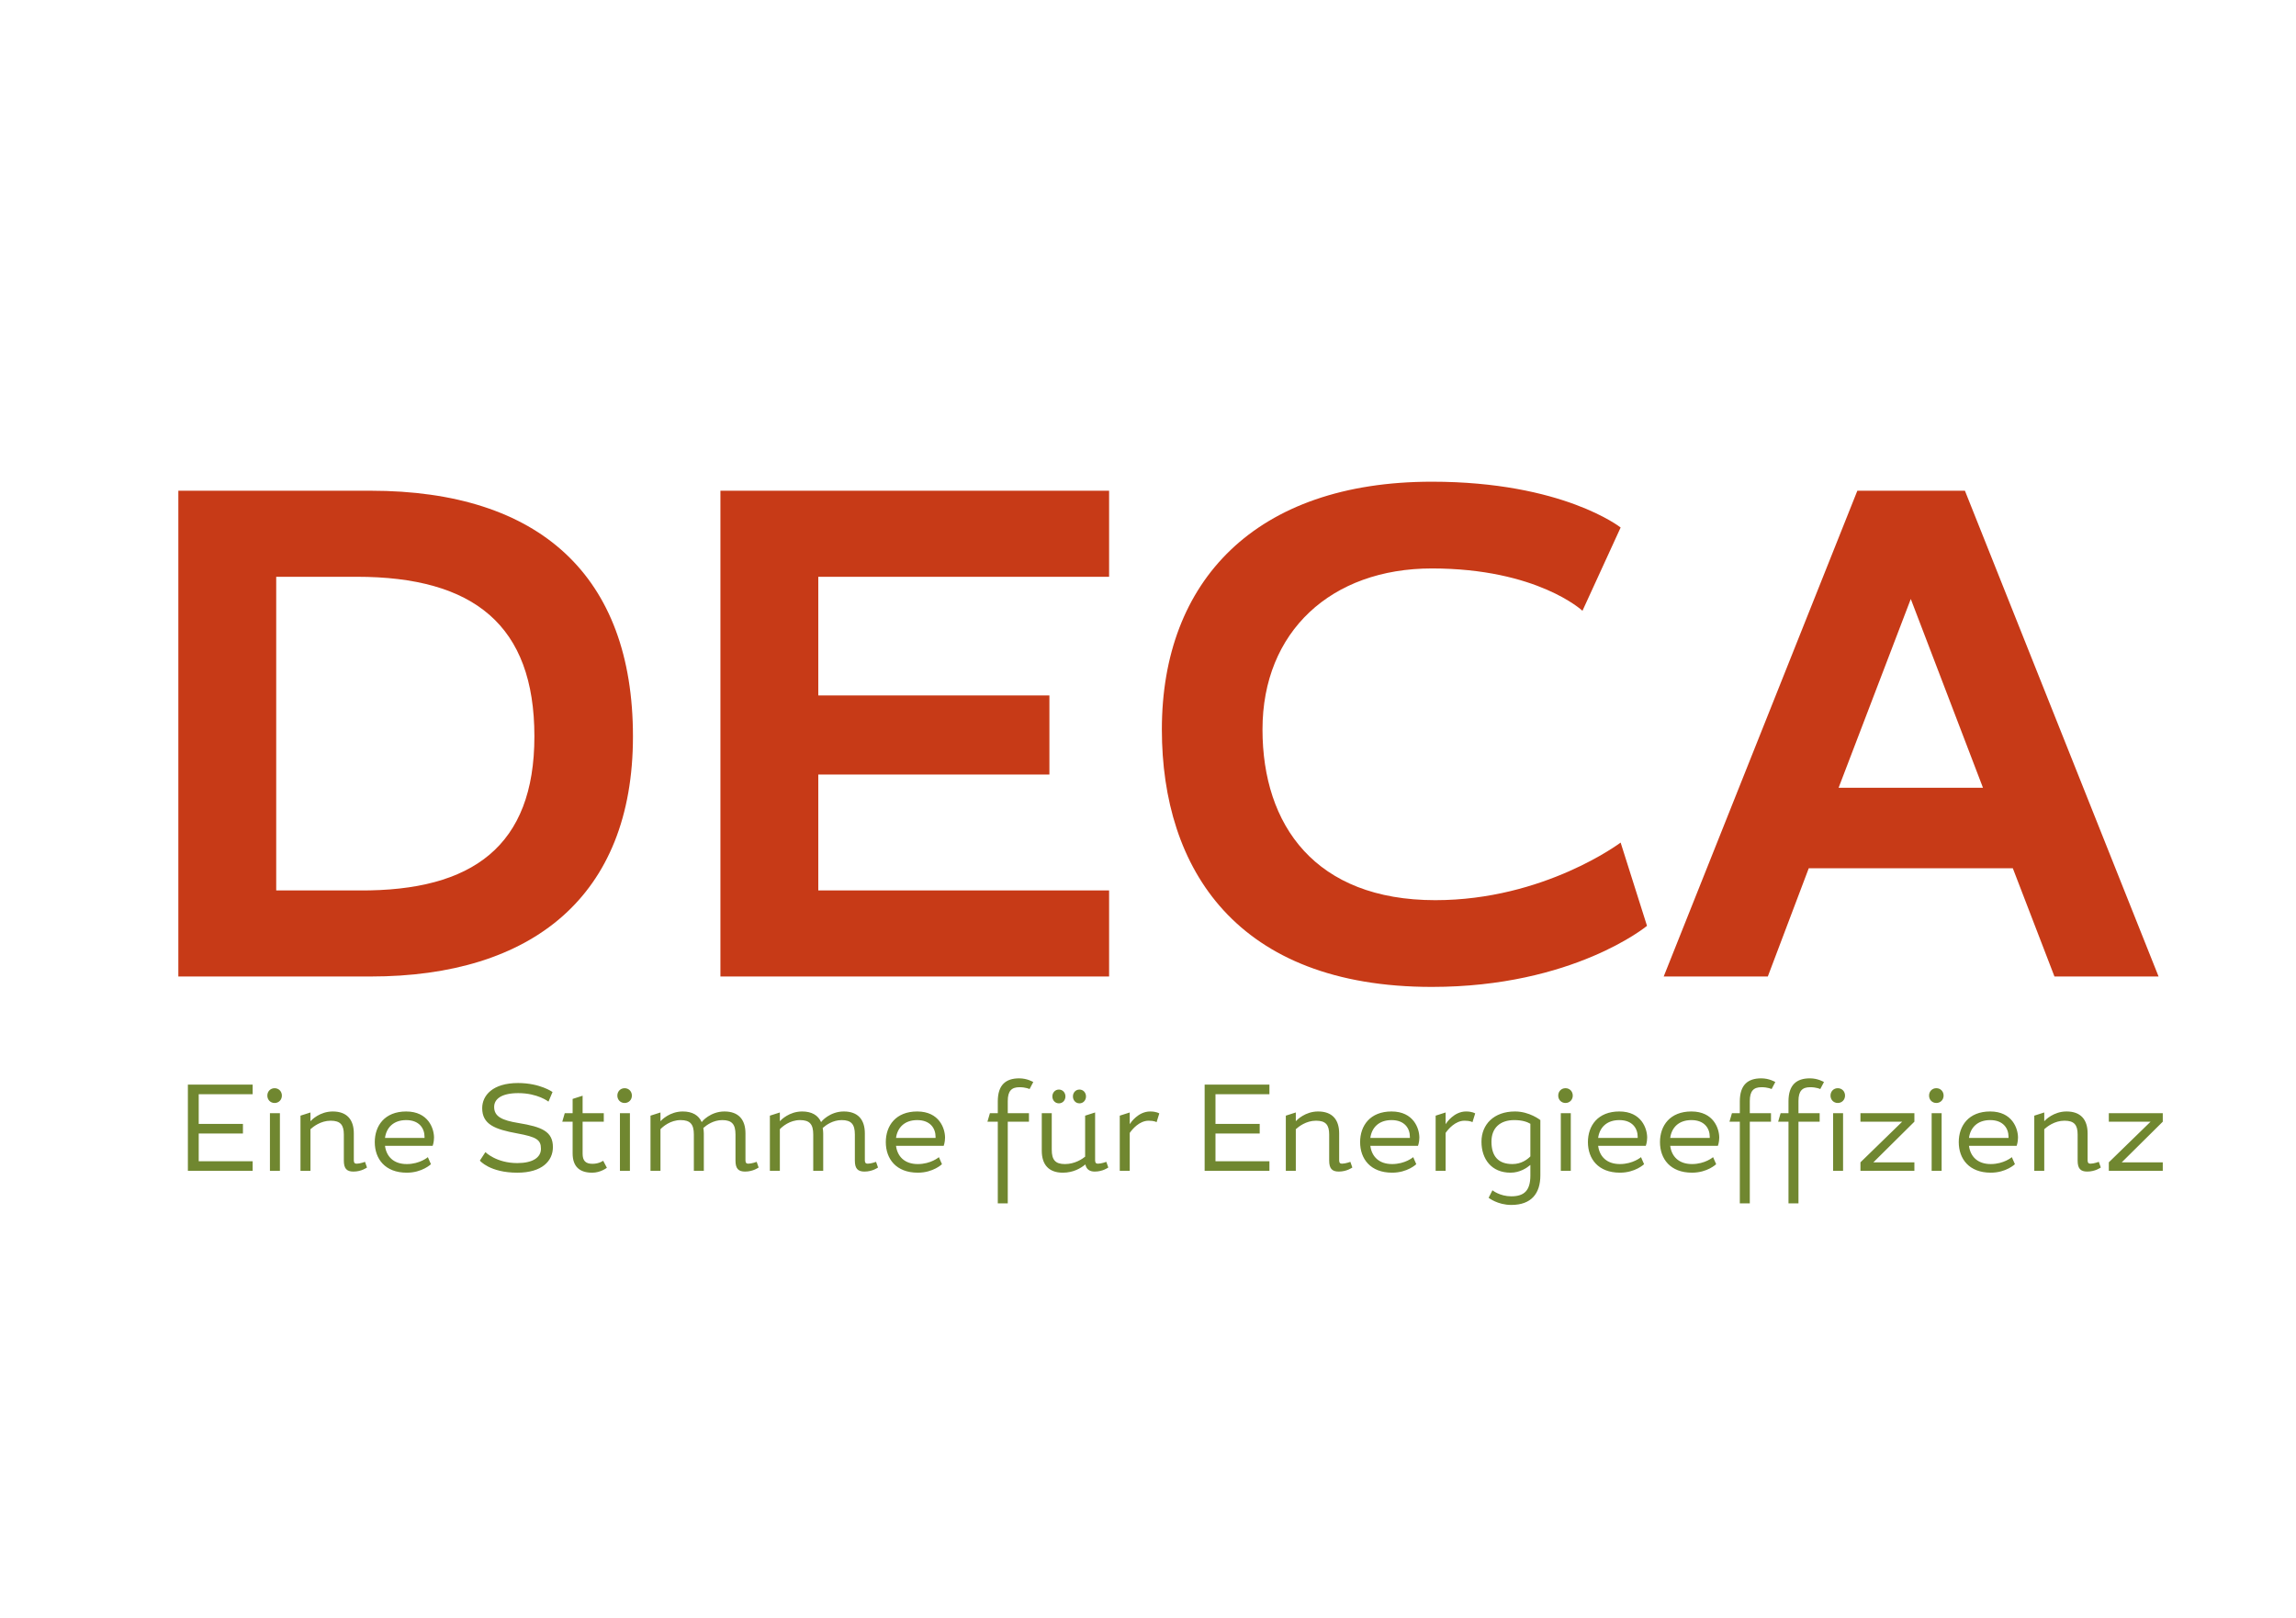
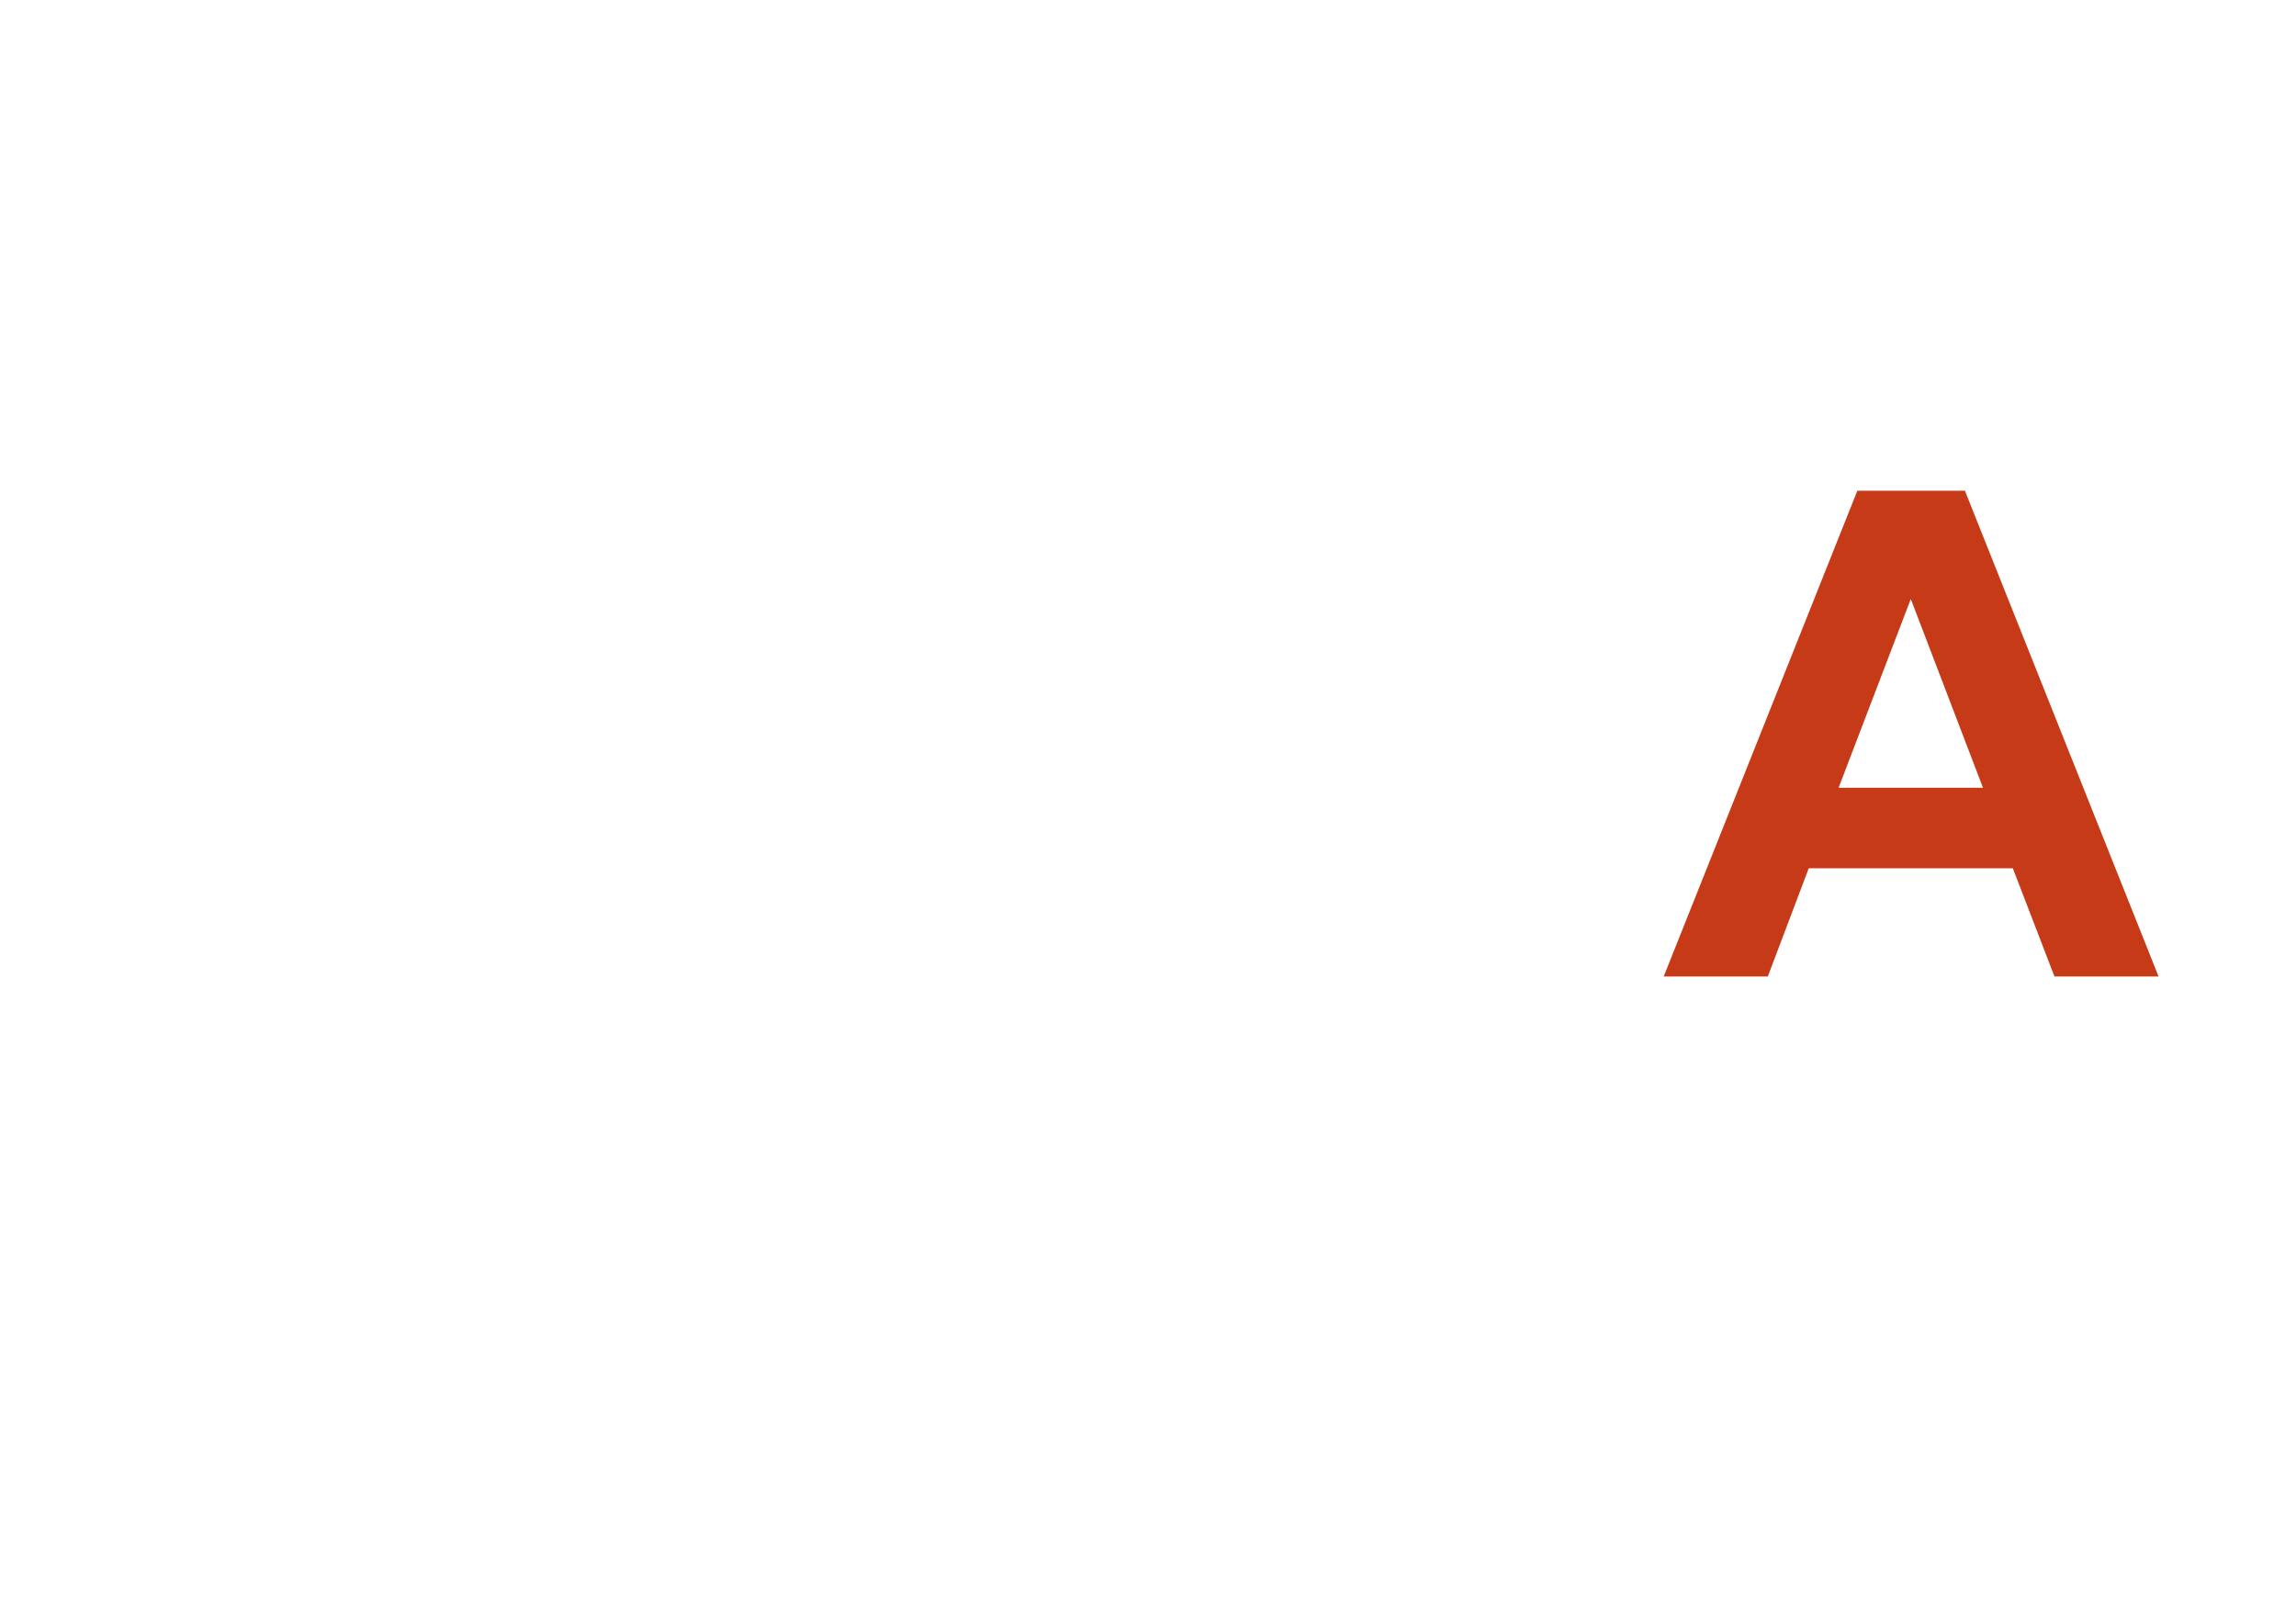
<svg xmlns="http://www.w3.org/2000/svg" viewBox="0 0 793.707 559.373" height="559.373" width="793.707" xml:space="preserve" id="svg2" version="1.1">
  <defs id="defs6" />
  <g transform="matrix(1.333,0,0,-1.333,0,559.373)" id="g10">
    <g transform="scale(0.1)" id="g12">
-       <path id="path14" style="fill:#c73a17;fill-opacity:1;fill-rule:nonzero;stroke:none" d="m 932.297,1886.8 c 293.383,-1.8 453.573,115.19 453.573,399.58 0,287.99 -156.58,413.98 -460.776,413.98 H 716.305 V 1886.8 Z M 462.516,1663.62 v 1259.94 h 498.578 c 439.186,0 680.366,-221.4 680.366,-637.18 0,-415.78 -262.77,-622.76 -680.366,-622.76 H 462.516" />
-       <path id="path16" style="fill:#c73a17;fill-opacity:1;fill-rule:nonzero;stroke:none" d="m 1868.3,1663.62 v 1259.94 h 1007.96 v -223.2 h -754.17 v -307.78 h 599.37 v -205.2 H 2122.09 V 1886.8 h 754.17 V 1663.62 H 1868.3" />
-       <path id="path18" style="fill:#c73a17;fill-opacity:1;fill-rule:nonzero;stroke:none" d="m 4271.24,1795 c 0,0 -190.79,-158.39 -557.97,-158.39 -505.78,0 -700.17,305.98 -700.17,667.77 0,385.18 242.98,642.57 700.17,642.57 340.18,0 489.57,-118.8 489.57,-118.8 l -98.98,-215.98 c 0,0 -117,109.79 -390.59,109.79 -260.99,0 -439.19,-163.8 -439.19,-417.58 0,-248.39 136.8,-442.78 448.19,-442.78 282.58,0 480.57,149.39 480.57,149.39 l 68.4,-215.99" />
      <path id="path20" style="fill:#c73a17;fill-opacity:1;fill-rule:nonzero;stroke:none" d="m 4955.31,2642.77 -187.19,-489.58 h 374.38 z m 372.59,-979.15 -108,280.78 h -529.19 l -106.19,-280.78 h -269.99 l 502.19,1259.94 H 5095.7 L 5597.89,1663.62 H 5327.9" />
-       <path id="path22" style="fill:#708730;fill-opacity:1;fill-rule:nonzero;stroke:none" d="m 5468.87,1159.59 v 22.04 l 108.29,105.4 h -108.29 v 22.04 h 139.92 v -22.04 l -106.39,-105.4 h 106.39 v -22.04 z m -20.8,8.62 c 0,0 -14.07,-10.55 -35.14,-10.55 -17.58,0 -24.92,7.98 -24.92,28.44 v 67.71 c 0,25.24 -9.27,35.79 -34.17,35.79 -25.88,0 -45.35,-15.68 -52.38,-22.05 v -107.96 h -25.88 v 143.09 l 25.88,8.29 v -22.68 c 2.87,3.21 24.26,25.25 57.8,25.25 36.41,0 54.62,-20.74 54.62,-56.85 v -69.96 c 0,-6.08 2.24,-8.61 7.35,-8.61 8.96,0 21.73,4.78 21.73,4.78 z m -239.29,76.67 v 2.85 c 0,22.36 -14.06,43.45 -47.61,43.45 -33.21,0 -51.42,-19.79 -54.94,-46.3 z m -102.55,-20.46 c 3.52,-27.45 22.03,-47.29 56.53,-47.29 33.87,0 54.63,17.9 54.63,17.9 l 7.98,-18.21 c 0,0 -22.67,-22.04 -62.61,-22.04 -56.53,0 -83.04,36.1 -83.04,79.24 0,42.78 25.88,79.52 81.45,79.52 57.48,0 72.18,-44.41 72.18,-67.71 0,-12.13 -3.52,-21.41 -3.52,-21.41 z m -96.8,84.65 h 25.87 v -149.48 h -25.87 z m 12.15,26.51 c -10.87,0 -18.86,8.3 -18.86,19.16 0,10.87 7.99,19.16 18.86,19.16 10.85,0 18.84,-8.29 18.84,-19.16 0,-10.86 -7.99,-19.16 -18.84,-19.16 m -196.81,-175.99 v 22.04 l 108.28,105.4 h -108.28 v 22.04 h 139.89 v -22.04 l -106.35,-105.4 h 106.35 v -22.04 z m -70.95,149.48 h 25.88 v -149.48 h -25.88 z m 12.13,26.51 c -10.84,0 -18.84,8.3 -18.84,19.16 0,10.87 8,19.16 18.84,19.16 10.87,0 18.85,-8.29 18.85,-19.16 0,-10.86 -7.98,-19.16 -18.85,-19.16 m -127.8,-260.33 v 211.78 h -26.81 l 6.38,22.04 h 20.43 v 30.66 c 0,43.13 21.1,59.74 55.59,59.74 21.09,0 36.43,-9.58 36.43,-9.58 l -9.6,-18.2 c 0,0 -9.56,4.78 -26.19,4.78 -20.43,0 -30.35,-9.6 -30.35,-35.79 v -31.61 h 54.95 v -22.04 h -54.95 v -211.78 z m -126.21,0 v 211.78 h -26.81 l 6.39,22.04 h 20.42 v 30.66 c 0,43.13 21.1,59.74 55.59,59.74 21.09,0 36.43,-9.58 36.43,-9.58 l -9.58,-18.2 c 0,0 -9.59,4.78 -26.21,4.78 -20.44,0 -30.34,-9.6 -30.34,-35.79 v -31.61 h 54.94 v -22.04 h -54.94 v -211.78 z m -77.97,169.63 v 2.85 c 0,22.36 -14.07,43.45 -47.6,43.45 -33.23,0 -51.42,-19.79 -54.93,-46.3 z m -102.53,-20.46 c 3.51,-27.45 22.05,-47.29 56.55,-47.29 33.86,0 54.6,17.9 54.6,17.9 l 8,-18.21 c 0,0 -22.69,-22.04 -62.6,-22.04 -56.55,0 -83.09,36.1 -83.09,79.24 0,42.78 25.89,79.52 81.47,79.52 57.52,0 72.21,-44.41 72.21,-67.71 0,-12.13 -3.51,-21.41 -3.51,-21.41 z m -84.38,20.46 v 2.85 c 0,22.36 -14.04,43.45 -47.58,43.45 -33.22,0 -51.43,-19.79 -54.95,-46.3 z m -102.53,-20.46 c 3.52,-27.45 22.05,-47.29 56.53,-47.29 33.84,0 54.63,17.9 54.63,17.9 l 7.98,-18.21 c 0,0 -22.67,-22.04 -62.61,-22.04 -56.53,0 -83.04,36.1 -83.04,79.24 0,42.78 25.88,79.52 81.46,79.52 57.48,0 72.17,-44.41 72.17,-67.71 0,-12.13 -3.52,-21.41 -3.52,-21.41 z m -96.82,84.65 h 25.87 v -149.48 h -25.87 z m 12.15,26.51 c -10.85,0 -18.84,8.3 -18.84,19.16 0,10.87 7.99,19.16 18.84,19.16 10.85,0 18.86,-8.29 18.86,-19.16 0,-10.86 -8.01,-19.16 -18.86,-19.16 m -91.08,-53.97 c -7.98,4.79 -21.09,9.57 -41.86,9.57 -36.39,0 -59.07,-20.11 -59.07,-55.89 0,-38.65 18.53,-58.16 54.28,-58.16 23.01,0 38.33,11.53 46.65,19.84 z m 0,-106.7 c -8.95,-7.65 -27.16,-20.13 -51.43,-20.13 -49.19,0 -75.38,34.83 -75.38,80.51 0,44.39 31.93,78.25 86.88,78.25 38,0 65.81,-22.36 65.81,-22.36 v -143.4 c 0,-46.97 -23.32,-76.67 -75.4,-76.67 -35.45,0 -58.76,18.52 -58.76,18.52 l 9.89,19.47 c 0,0 19.17,-15.64 48.87,-15.64 33.87,0 49.52,15.33 49.52,53.96 z m -245.66,-15.32 v 143.09 l 25.86,8.29 v -30.34 c 2.56,4.15 22.05,32.91 53.01,32.91 16.63,0 23.66,-5.1 23.66,-5.1 l -7.03,-22.68 c 0,0 -5.44,3.84 -20.45,3.84 -24.27,0 -42.47,-22.05 -49.19,-31.64 v -98.37 z m -66.8,85.29 v 2.85 c 0,22.36 -14.06,43.45 -47.61,43.45 -33.22,0 -51.43,-19.79 -54.95,-46.3 z m -102.56,-20.46 c 3.52,-27.45 22.05,-47.29 56.53,-47.29 33.88,0 54.64,17.9 54.64,17.9 l 7.98,-18.21 c 0,0 -22.68,-22.04 -62.62,-22.04 -56.53,0 -83.03,36.1 -83.03,79.24 0,42.78 25.87,79.52 81.45,79.52 57.48,0 72.18,-44.41 72.18,-67.71 0,-12.13 -3.52,-21.41 -3.52,-21.41 z m -46.68,-56.21 c 0,0 -14.05,-10.55 -35.13,-10.55 -17.57,0 -24.92,7.98 -24.92,28.44 v 67.71 c 0,25.24 -9.27,35.79 -34.17,35.79 -25.88,0 -45.35,-15.68 -52.38,-22.05 v -107.96 h -25.89 v 143.09 l 25.89,8.29 v -22.68 c 2.87,3.21 24.26,25.25 57.79,25.25 36.43,0 54.63,-20.74 54.63,-56.85 v -69.96 c 0,-6.08 2.26,-8.61 7.35,-8.61 8.96,0 21.73,4.78 21.73,4.78 z m -383.03,-8.62 v 223.6 h 168.01 v -24.94 h -139.9 v -76.99 h 114.67 v -24.88 h -114.67 v -71.9 h 139.9 v -24.89 z m -220.12,0 v 143.09 l 25.86,8.29 v -30.34 c 2.57,4.15 22.06,32.91 53.04,32.91 16.6,0 23.63,-5.1 23.63,-5.1 l -7.03,-22.68 c 0,0 -5.43,3.84 -20.44,3.84 -24.27,0 -42.47,-22.05 -49.2,-31.64 v -98.37 z m -104.5,175.04 c -9.91,0 -16.94,7.98 -16.94,17.9 0,9.87 7.03,17.85 16.94,17.85 9.9,0 16.93,-7.98 16.93,-17.85 0,-9.92 -7.03,-17.9 -16.93,-17.9 m -53.34,0 c -9.91,0 -16.94,7.98 -16.94,17.9 0,9.87 7.03,17.85 16.94,17.85 9.9,0 16.93,-7.98 16.93,-17.85 0,-9.92 -7.03,-17.9 -16.93,-17.9 m 128.08,-166.42 c 0,0 -14.05,-10.55 -35.13,-10.55 -12.78,0 -21.71,5.45 -24.28,18.52 -12.13,-9.91 -31.3,-21.4 -58.46,-21.4 -36.4,0 -54.62,20.77 -54.62,56.87 v 97.42 h 25.88 v -94.57 c 0,-26.5 9.26,-37.37 34.17,-37.37 25.88,0 45.35,13.43 52.38,19.2 v 106.35 l 25.88,8.29 v -124.24 c 0,-6.08 2.25,-8.61 7.36,-8.61 8.94,0 21.73,4.78 21.73,4.78 z m -286.56,-92.96 v 211.78 h -26.84 l 6.41,22.04 h 20.43 v 30.66 c 0,43.13 21.09,59.74 55.59,59.74 21.08,0 36.4,-9.58 36.4,-9.58 l -9.57,-18.2 c 0,0 -9.57,4.78 -26.19,4.78 -20.44,0 -30.35,-9.6 -30.35,-35.79 v -31.61 h 54.94 v -22.04 h -54.94 v -211.78 z m -161.37,169.63 v 2.85 c 0,22.36 -14.04,43.45 -47.59,43.45 -33.22,0 -51.43,-19.79 -54.95,-46.3 z m -102.54,-20.46 c 3.52,-27.45 22.05,-47.29 56.55,-47.29 33.85,0 54.63,17.9 54.63,17.9 l 7.98,-18.21 c 0,0 -22.68,-22.04 -62.61,-22.04 -56.55,0 -83.05,36.1 -83.05,79.24 0,42.78 25.88,79.52 81.45,79.52 57.5,0 72.18,-44.41 72.18,-67.71 0,-12.13 -3.5,-21.41 -3.5,-21.41 z m -46.7,-56.21 c 0,0 -14.06,-10.55 -35.12,-10.55 -17.57,0 -24.93,7.98 -24.93,28.44 v 67.71 c 0,26.5 -9.26,37.37 -34.17,37.37 -22.68,0 -40.25,-12.45 -49.19,-20.43 0.64,-4.5 1.27,-8.96 1.27,-14.06 v -97.1 H 2109 v 94.22 c 0,26.5 -9.27,37.37 -34.18,37.37 -26.84,0 -46.02,-16.91 -52.41,-23.63 v -107.96 h -25.85 v 143.09 l 25.85,8.29 v -22.68 c 2.9,3.21 24.29,25.25 57.83,25.25 24.91,0 41.52,-9.91 49.2,-27.78 0.31,1.91 22.67,27.78 58.77,27.78 36.4,0 54.62,-20.74 54.62,-56.85 v -69.96 c 0,-6.08 2.23,-8.61 7.36,-8.61 8.92,0 21.71,4.78 21.71,4.78 z m -309.59,0 c 0,0 -14.06,-10.55 -35.13,-10.55 -17.57,0 -24.91,7.98 -24.91,28.44 v 67.71 c 0,26.5 -9.27,37.37 -34.19,37.37 -22.68,0 -40.24,-12.45 -49.19,-20.43 0.64,-4.5 1.28,-8.96 1.28,-14.06 v -97.1 h -25.87 v 94.22 c 0,26.5 -9.27,37.37 -34.19,37.37 -26.83,0 -46,-16.91 -52.38,-23.63 v -107.96 h -25.87 v 143.09 l 25.87,8.29 v -22.68 c 2.88,3.21 24.28,25.25 57.83,25.25 24.91,0 41.5,-9.91 49.18,-27.78 0.31,1.91 22.67,27.78 58.77,27.78 36.42,0 54.63,-20.74 54.63,-56.85 v -69.96 c 0,-6.08 2.22,-8.61 7.35,-8.61 8.93,0 21.7,4.78 21.7,4.78 z m -359.7,140.86 h 25.88 v -149.48 h -25.88 z m 12.15,26.51 c -10.85,0 -18.85,8.3 -18.85,19.16 0,10.87 8,19.16 18.85,19.16 10.86,0 18.84,-8.29 18.84,-19.16 0,-10.86 -7.98,-19.16 -18.84,-19.16 m -46.02,-168.01 c 0,0 -15.98,-12.79 -38.02,-12.79 -31.63,0 -50.79,14.69 -50.79,50.16 v 82.09 h -26.83 l 6.38,22.04 h 20.45 v 37.06 l 25.88,8.3 v -45.36 h 54.92 v -22.04 h -54.92 V 1204 c 0,-18.54 7.98,-26.2 25.55,-26.2 17.56,0 27.78,7.98 27.78,7.98 z m -151.46,171.52 c 0,0 -27.81,22.05 -78.27,22.05 -43.76,0 -62.59,-15.33 -62.59,-35.79 0,-24.89 20.1,-34.8 63.55,-41.83 60.05,-9.91 88.81,-21.73 88.81,-62.3 0,-35.76 -27.79,-66.44 -92.32,-66.44 -71.56,0 -97.1,31.32 -97.1,31.32 l 14.36,22.04 c 0,0 28.11,-28.44 82.74,-28.44 39.29,0 61.32,14.06 61.32,37.05 0,23.31 -11.18,30.66 -61.64,39.94 -57.82,10.55 -90.72,23.31 -90.72,65.46 0,33.22 27.48,65.19 92.95,65.19 57.19,0 89.45,-23.31 89.45,-23.31 z m -321.42,-94.21 v 2.85 c 0,22.36 -14.05,43.45 -47.59,43.45 -33.22,0 -51.42,-19.79 -54.94,-46.3 z m -102.53,-20.46 c 3.52,-27.45 22.05,-47.29 56.53,-47.29 33.87,0 54.64,17.9 54.64,17.9 l 7.98,-18.21 c 0,0 -22.67,-22.04 -62.62,-22.04 -56.53,0 -83.042,36.1 -83.042,79.24 0,42.78 25.871,79.52 81.452,79.52 57.49,0 72.19,-44.41 72.19,-67.71 0,-12.13 -3.52,-21.41 -3.52,-21.41 z m -46.684,-56.21 c 0,0 -14.058,-10.55 -35.141,-10.55 -17.558,0 -24.906,7.98 -24.906,28.44 v 67.71 c 0,25.24 -9.273,35.79 -34.187,35.79 -25.875,0 -45.364,-15.68 -52.383,-22.05 v -107.96 h -25.871 v 143.09 l 25.871,8.29 v -22.68 c 2.867,3.21 24.281,25.25 57.809,25.25 36.425,0 54.628,-20.74 54.628,-56.85 v -69.96 c 0,-6.08 2.231,-8.61 7.352,-8.61 8.937,0 21.707,4.78 21.707,4.78 z m -251.719,140.86 h 25.871 v -149.48 h -25.871 z m 12.141,26.51 c -10.879,0 -18.863,8.3 -18.863,19.16 0,10.87 7.984,19.16 18.863,19.16 10.852,0 18.84,-8.29 18.84,-19.16 0,-10.86 -7.988,-19.16 -18.84,-19.16 M 487.234,1159.59 v 223.6 H 655.25 v -24.94 H 515.336 v -76.99 H 630.02 v -24.88 H 515.336 v -71.9 H 655.25 v -24.89 H 487.234" />
    </g>
  </g>
</svg>